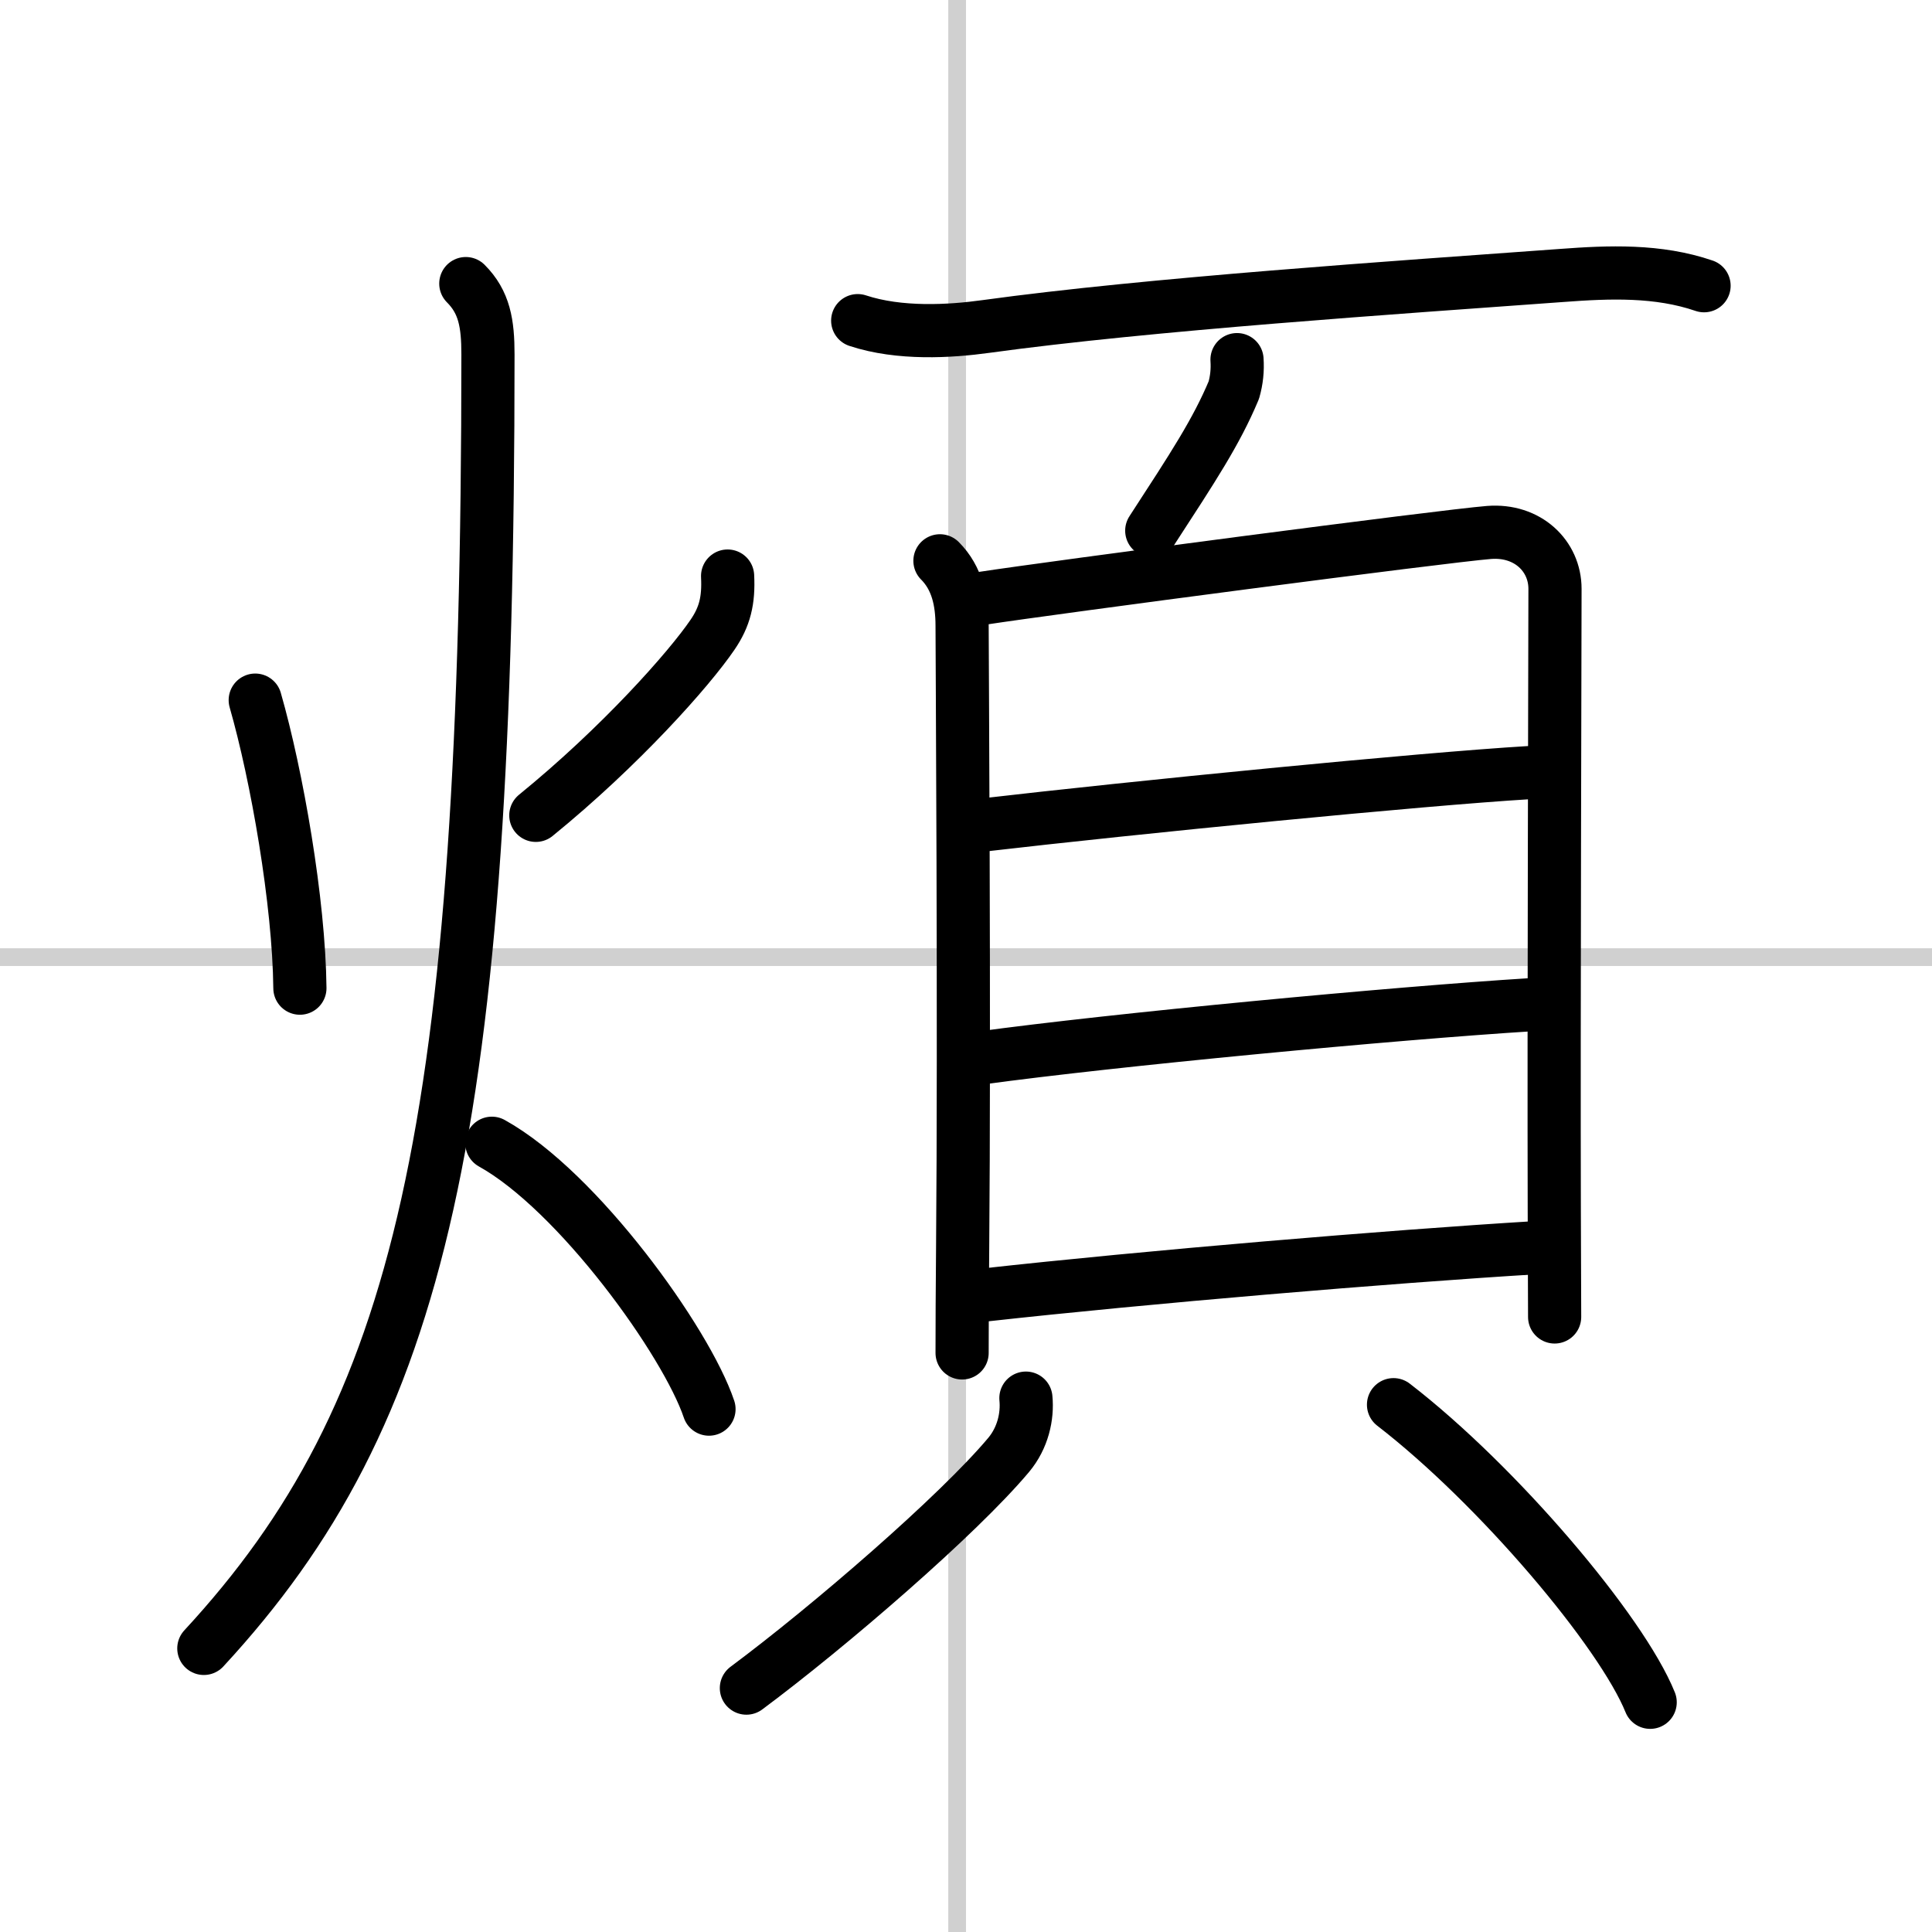
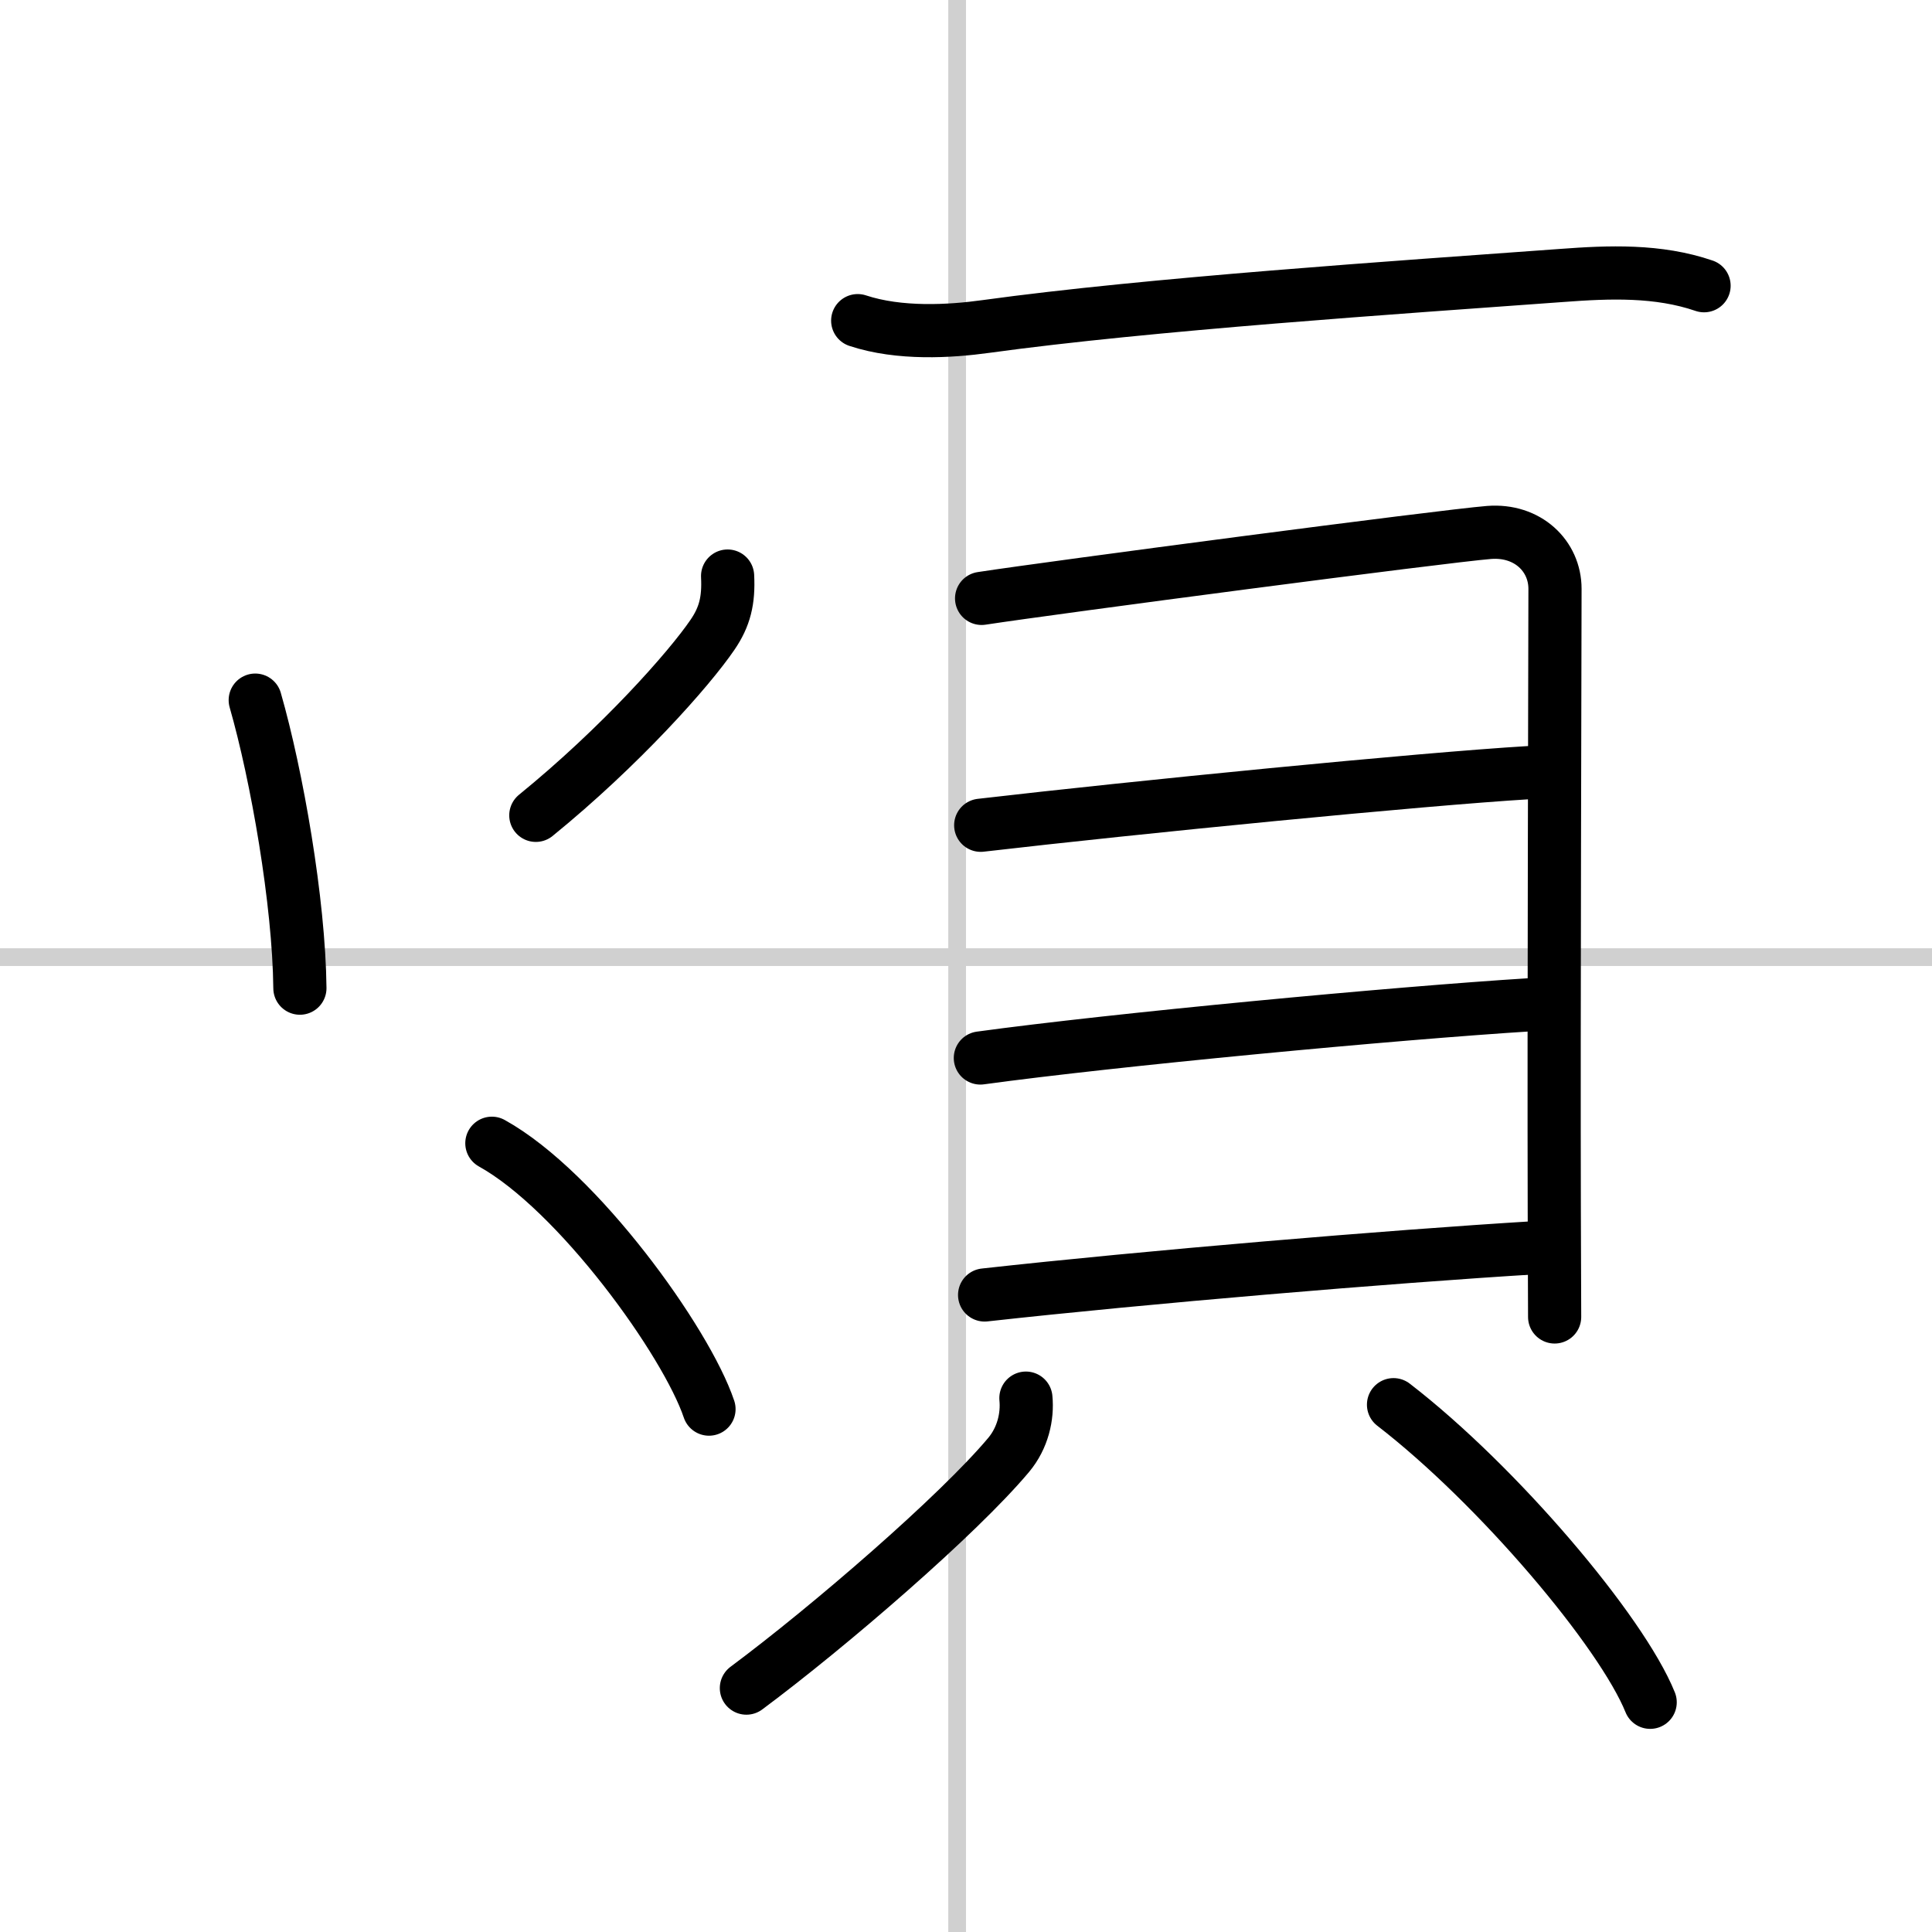
<svg xmlns="http://www.w3.org/2000/svg" width="400" height="400" viewBox="0 0 109 109">
  <rect x="0" y="0" width="109" height="109" fill="#808080" stroke="none" />
  <g fill="none" stroke="#000" stroke-linecap="round" stroke-linejoin="round" stroke-width="3">
    <rect width="100%" height="100%" fill="#fff" stroke="#fff" />
    <line x1="54" x2="54" y2="109" stroke="#d0d0d0" stroke-width="1" />
    <line x2="109" y1="54" y2="54" stroke="#d0d0d0" stroke-width="1" />
    <path d="m14.4 39.5c1.22 4.25 2.47 11.38 2.52 16.25" />
    <path d="m41.05 32.5c0.07 1.38-0.16 2.3-0.85 3.31-1.32 1.94-5.2 6.31-9.97 10.19" />
-     <path d="m26.28 16c1.05 1.05 1.25 2.25 1.25 4 0 43.76-3.78 59.75-16.03 73" />
    <path d="m27.75 64.5c4.85 2.69 10.97 11.19 12.25 15" />
    <path d="m48.39 18.09c2.36 0.78 5.21 0.61 7.23 0.33 9.22-1.27 23.16-2.2 32.5-2.88 2.67-0.2 5.42-0.31 8.02 0.58" />
-     <path d="m69.79 20.29c0.04 0.59-0.02 1.16-0.18 1.72-0.99 2.36-2.29 4.33-4.63 7.93" />
-     <path d="m53.03 31.64c0.98 0.98 1.25 2.3 1.25 3.67 0 1.16 0.14 22.54 0.03 35.19-0.02 2.29-0.03 4.29-0.03 5.83" />
    <path d="m55.38 33.76c4.12-0.63 26.01-3.51 28.63-3.72 2.18-0.17 3.72 1.33 3.72 3.18 0 3.03-0.07 24.05-0.04 35.15 0.01 3.54 0.02 5.88 0.02 5.93" />
    <path d="m55.33 46.56c8.79-1.02 24.79-2.6 30.94-2.97" />
    <path d="m55.31 59.69c7.52-1.03 23.27-2.52 31.12-3.01" />
    <path d="m55.55 73.06c9.1-1.01 22.76-2.16 31.13-2.67" />
    <path d="m57.88 78.88c0.1 1.03-0.17 2.24-0.97 3.2-2.83 3.38-10.11 9.67-14.8 13.16" />
    <path d="m78.62 79.25c5.9 4.55 12.87 12.8 14.48 16.79" />
  </g>
</svg>